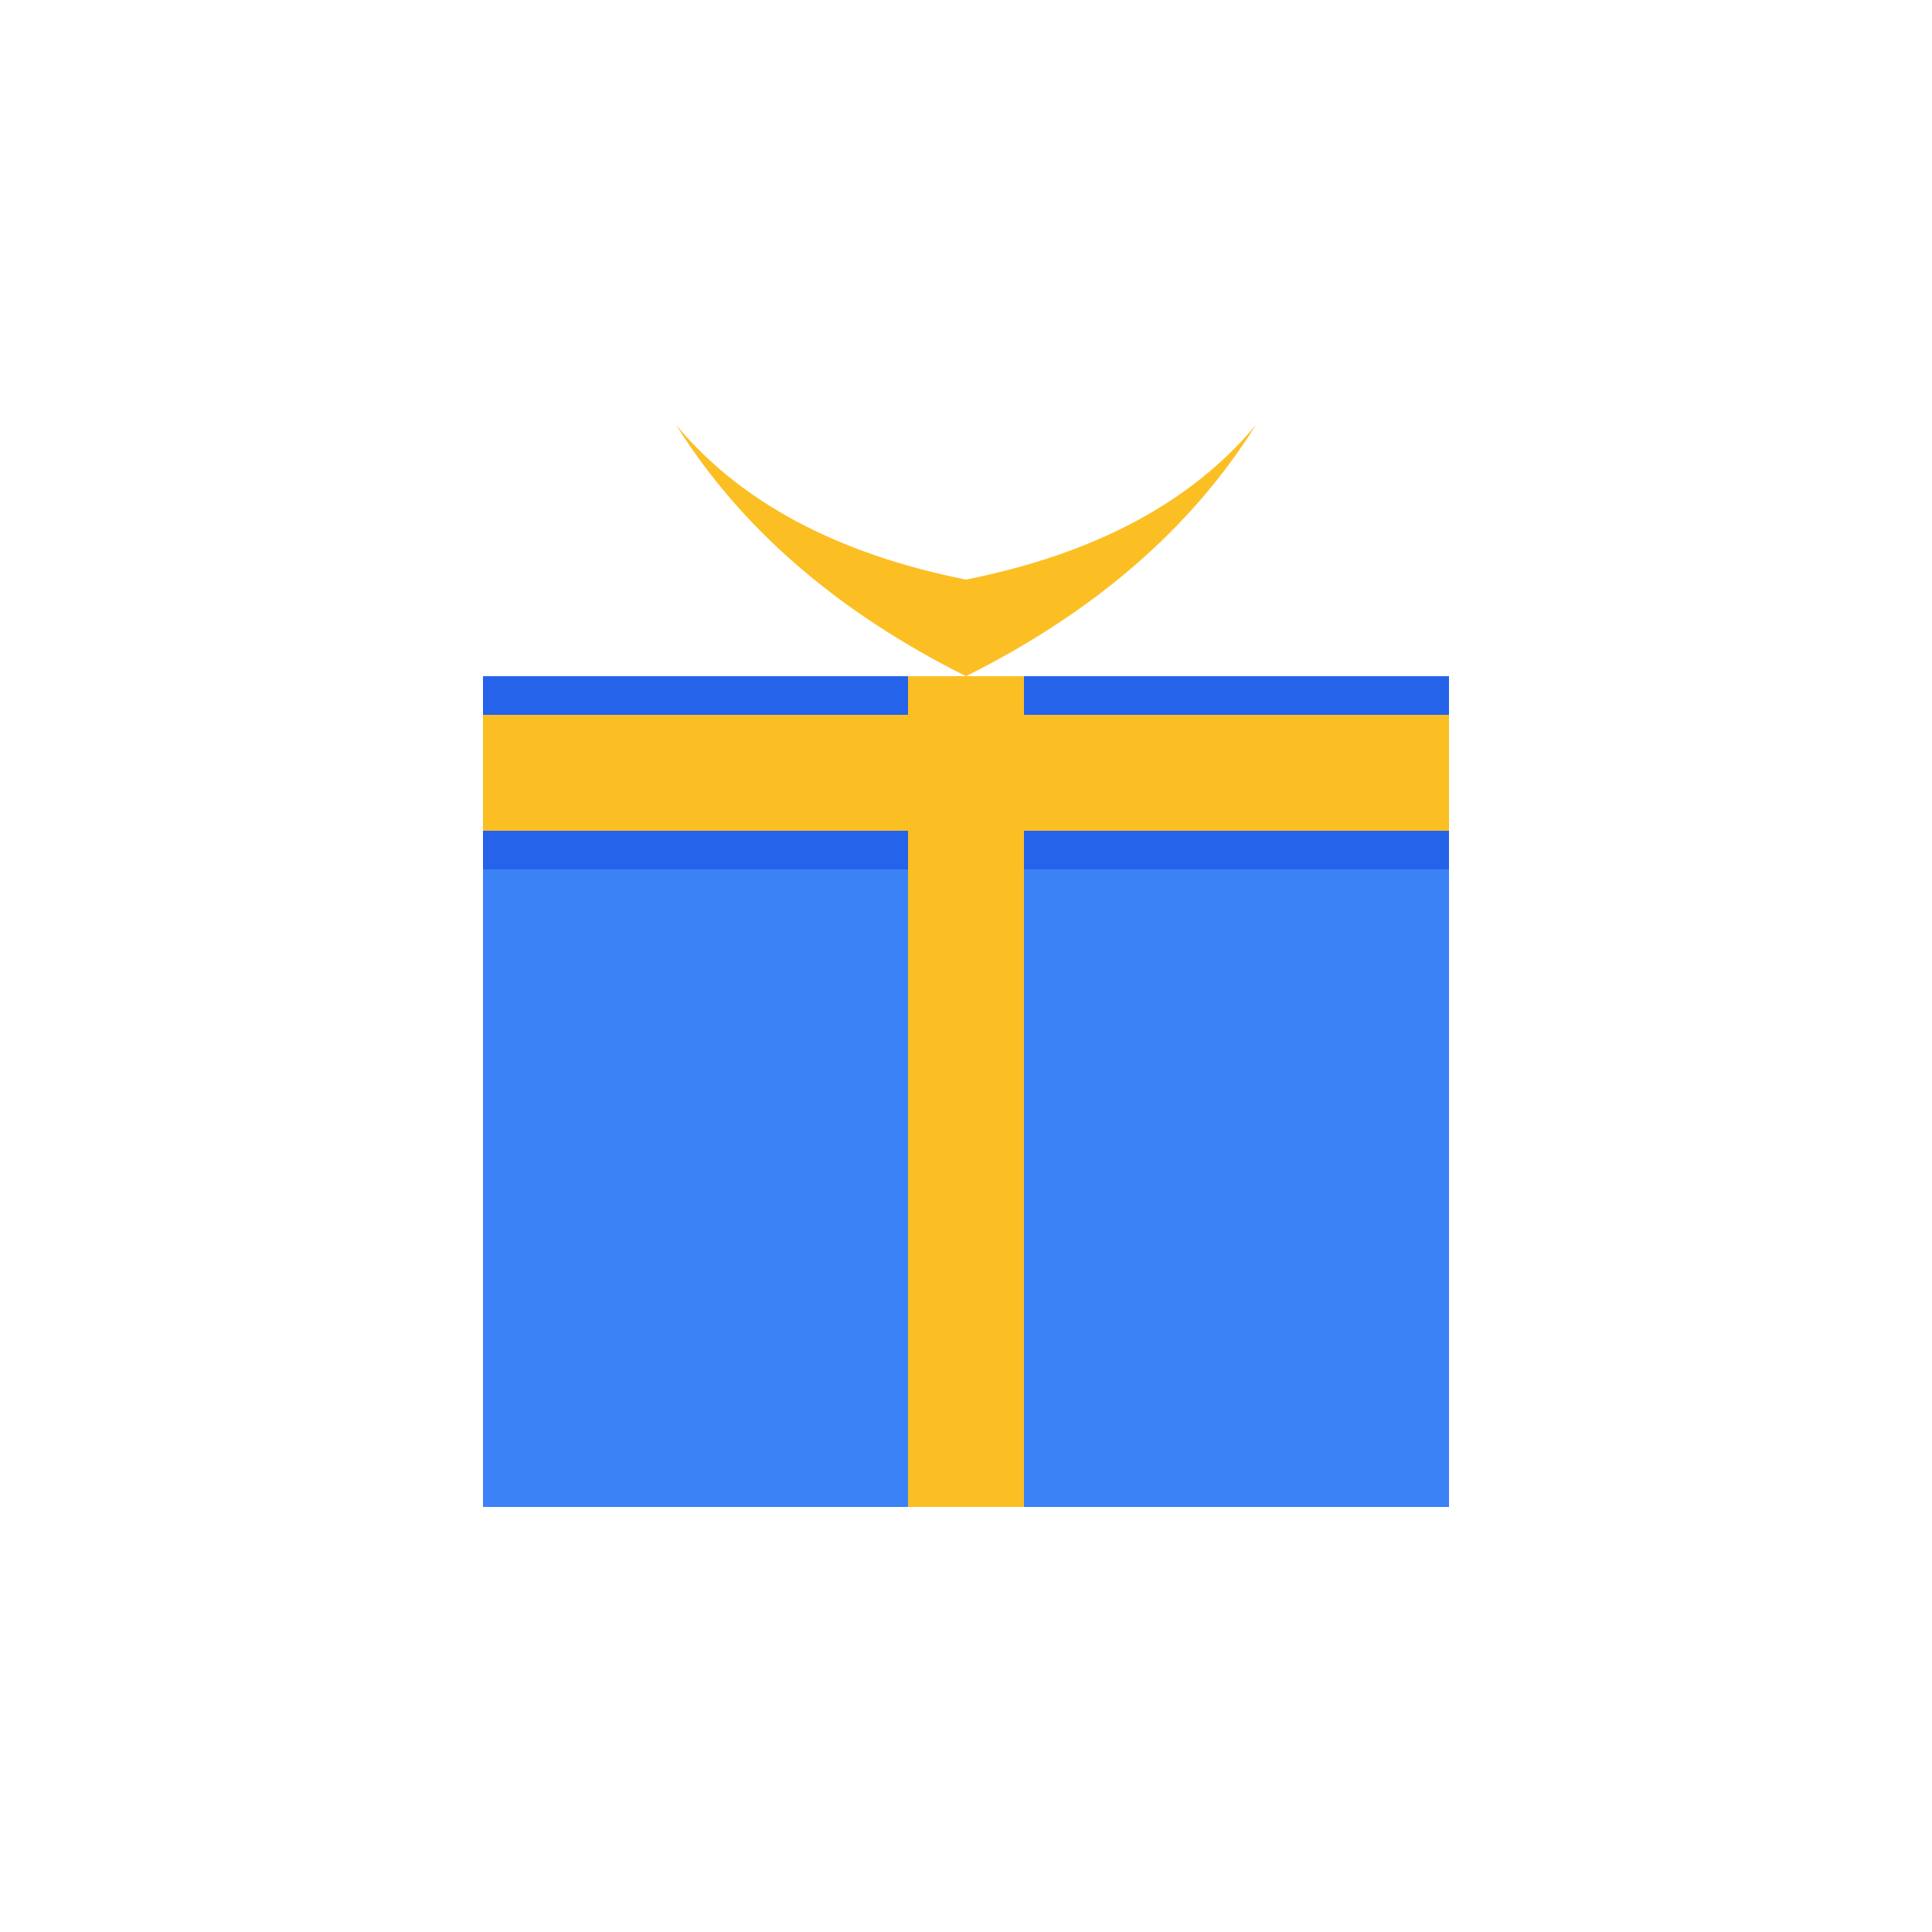
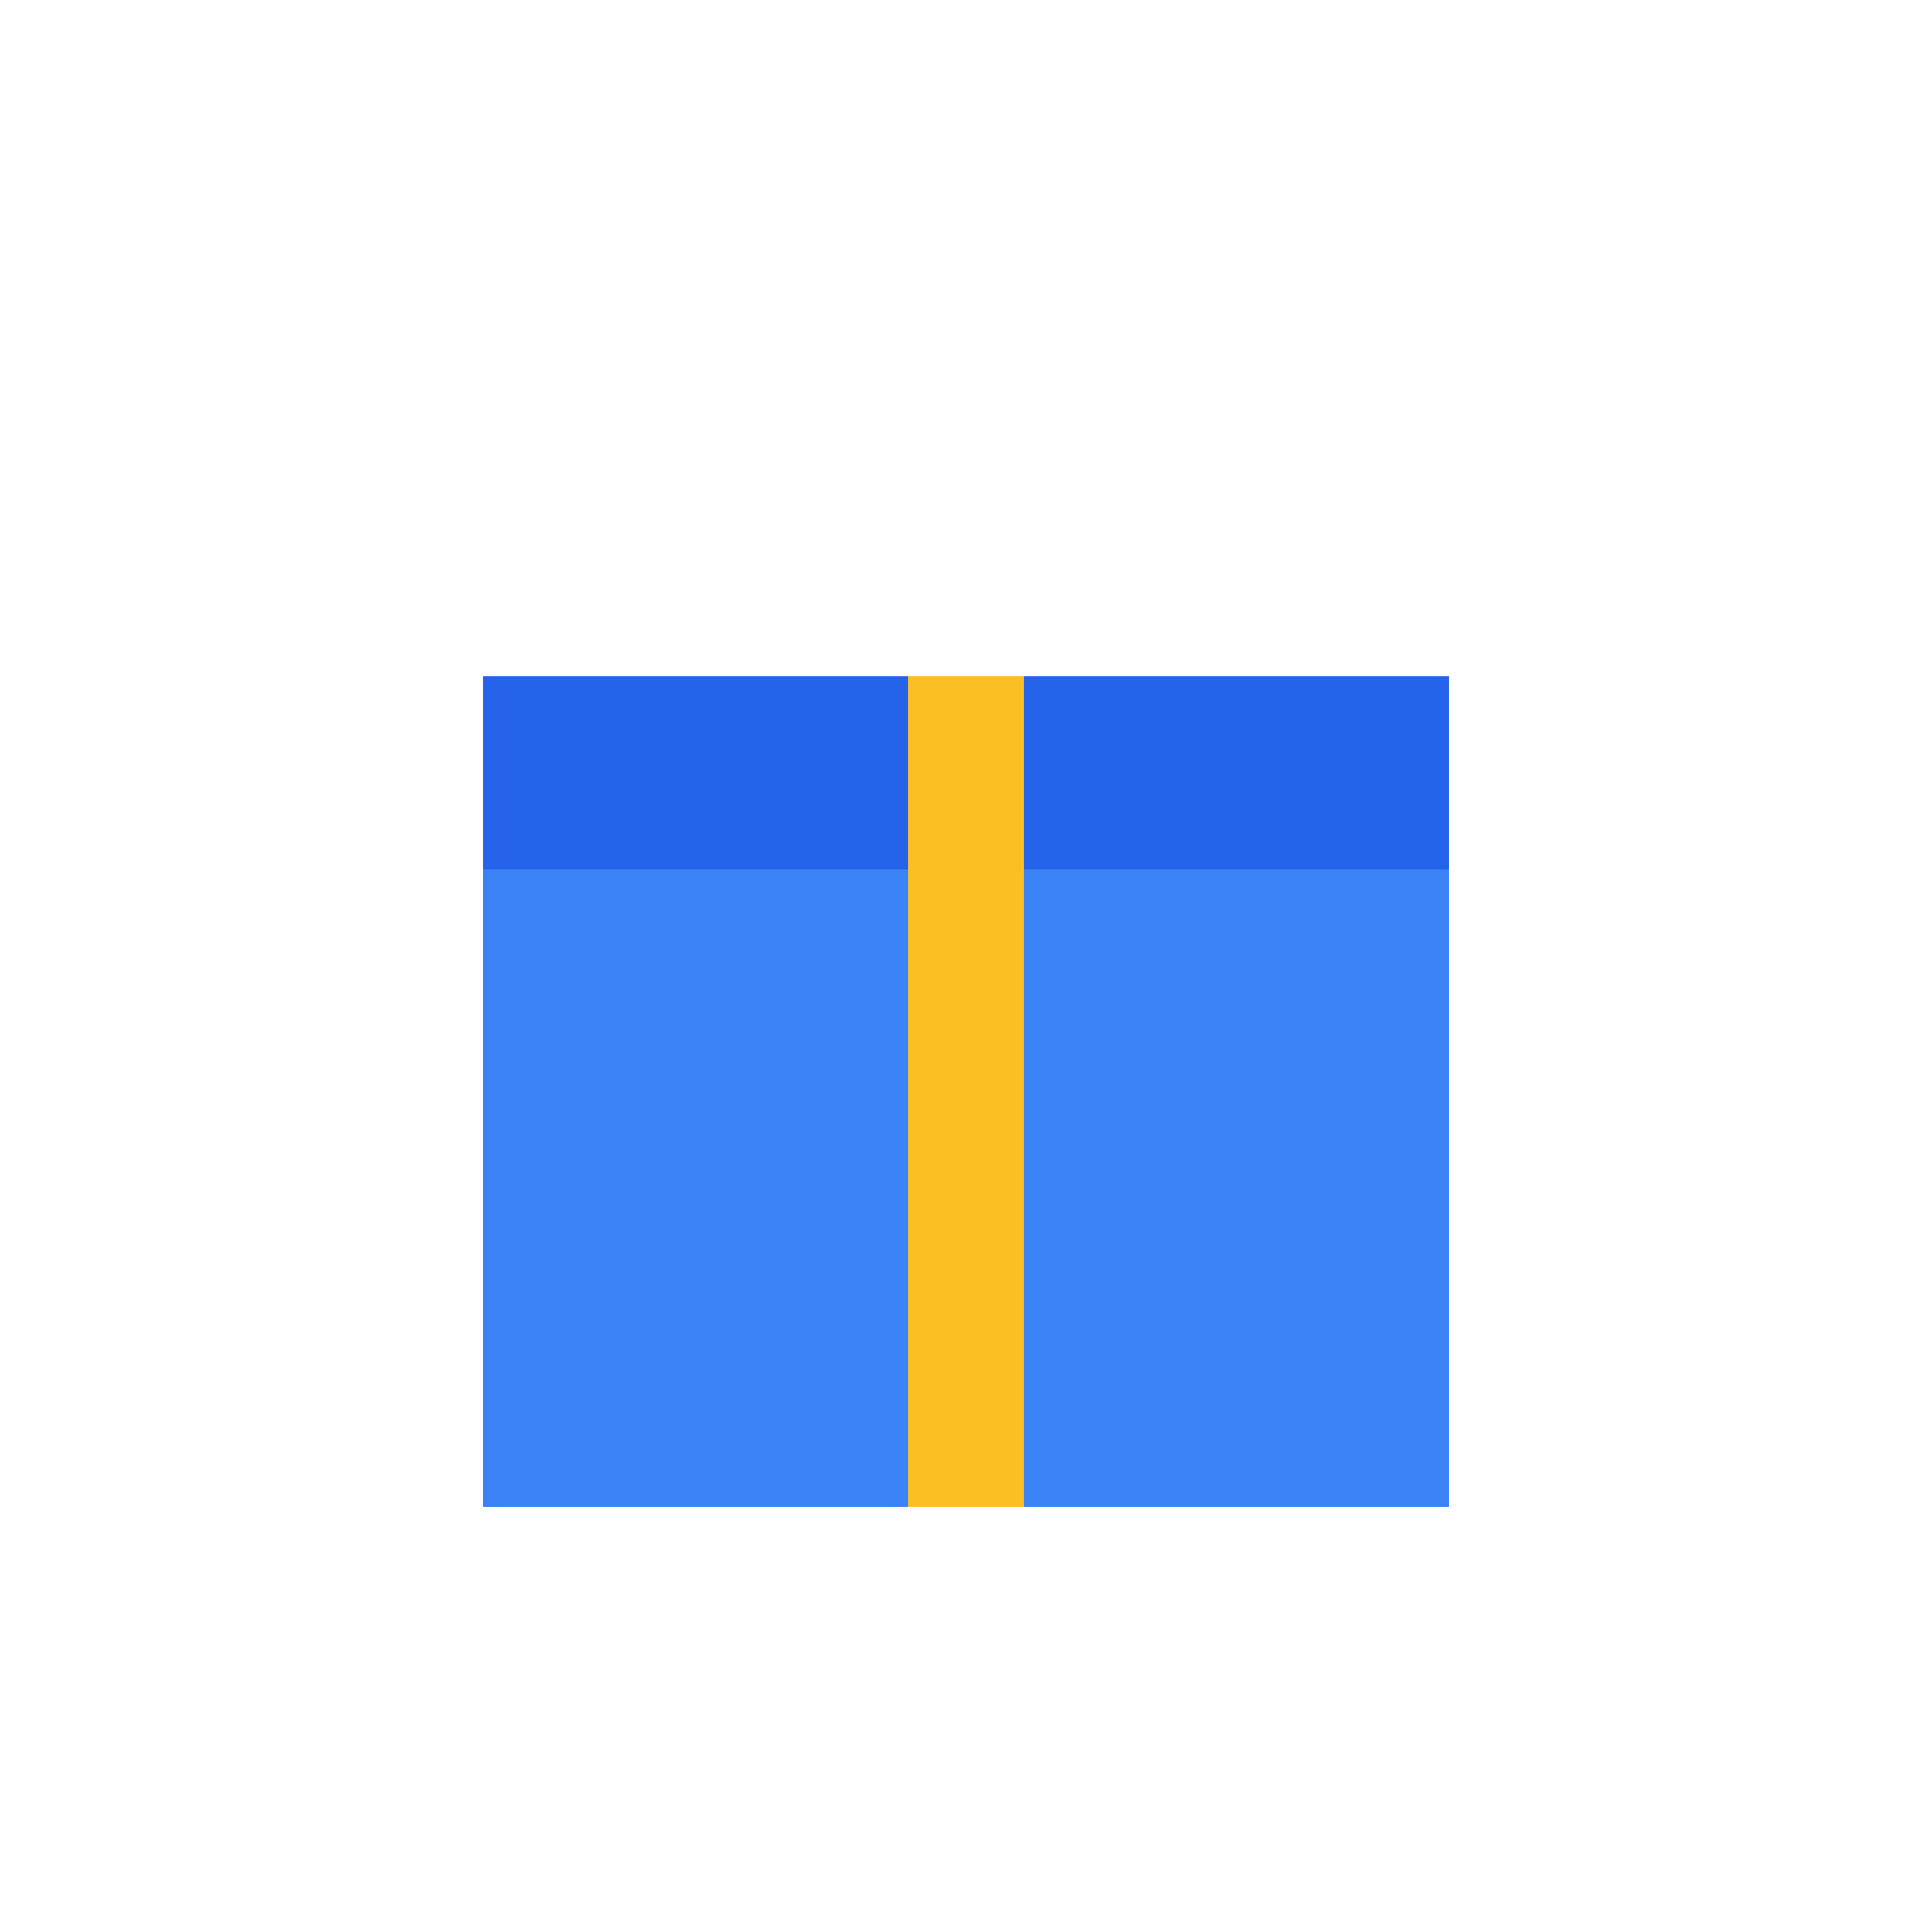
<svg xmlns="http://www.w3.org/2000/svg" viewBox="0 0 100 100">
  <rect x="25" y="40" width="50" height="38" fill="#3b82f6" />
  <rect x="25" y="35" width="50" height="10" fill="#2563eb" />
  <rect x="47" y="35" width="6" height="43" fill="#fbbf24" />
-   <rect x="25" y="37" width="50" height="6" fill="#fbbf24" />
-   <path d="M 50,35 Q 40,30 35,22 Q 40,28 50,30 Q 60,28 65,22 Q 60,30 50,35" fill="#fbbf24" />
</svg>